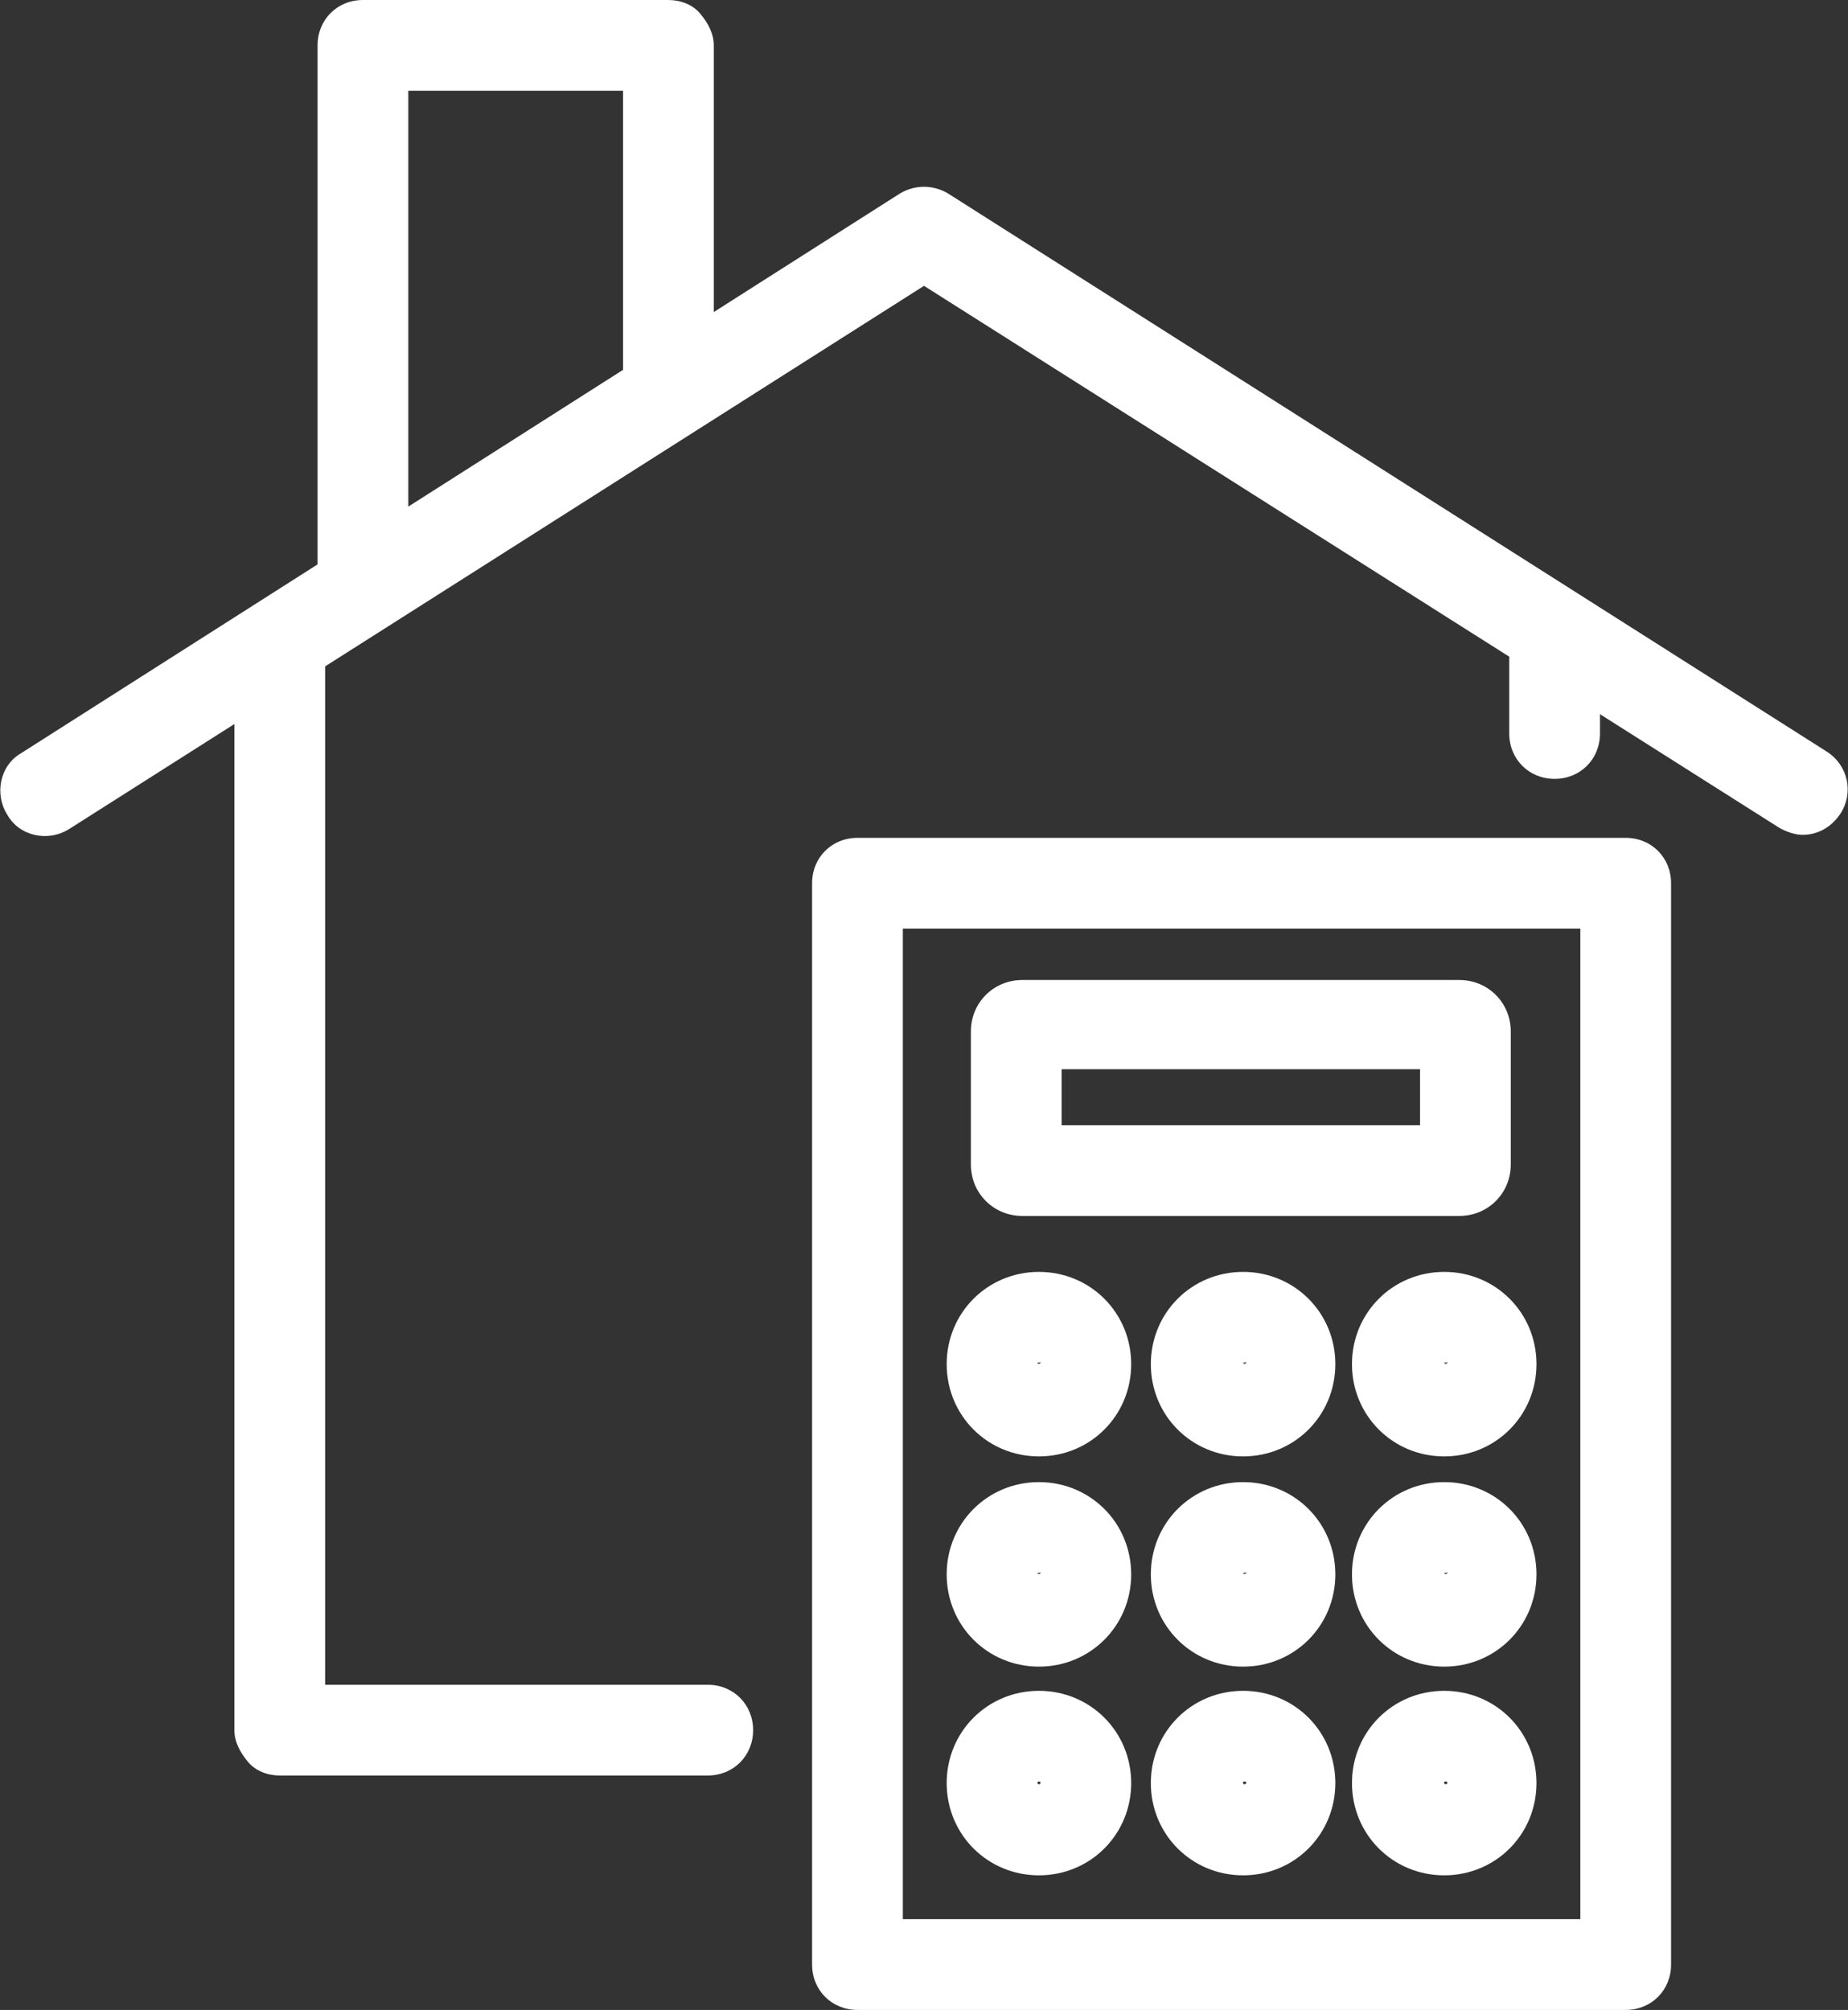
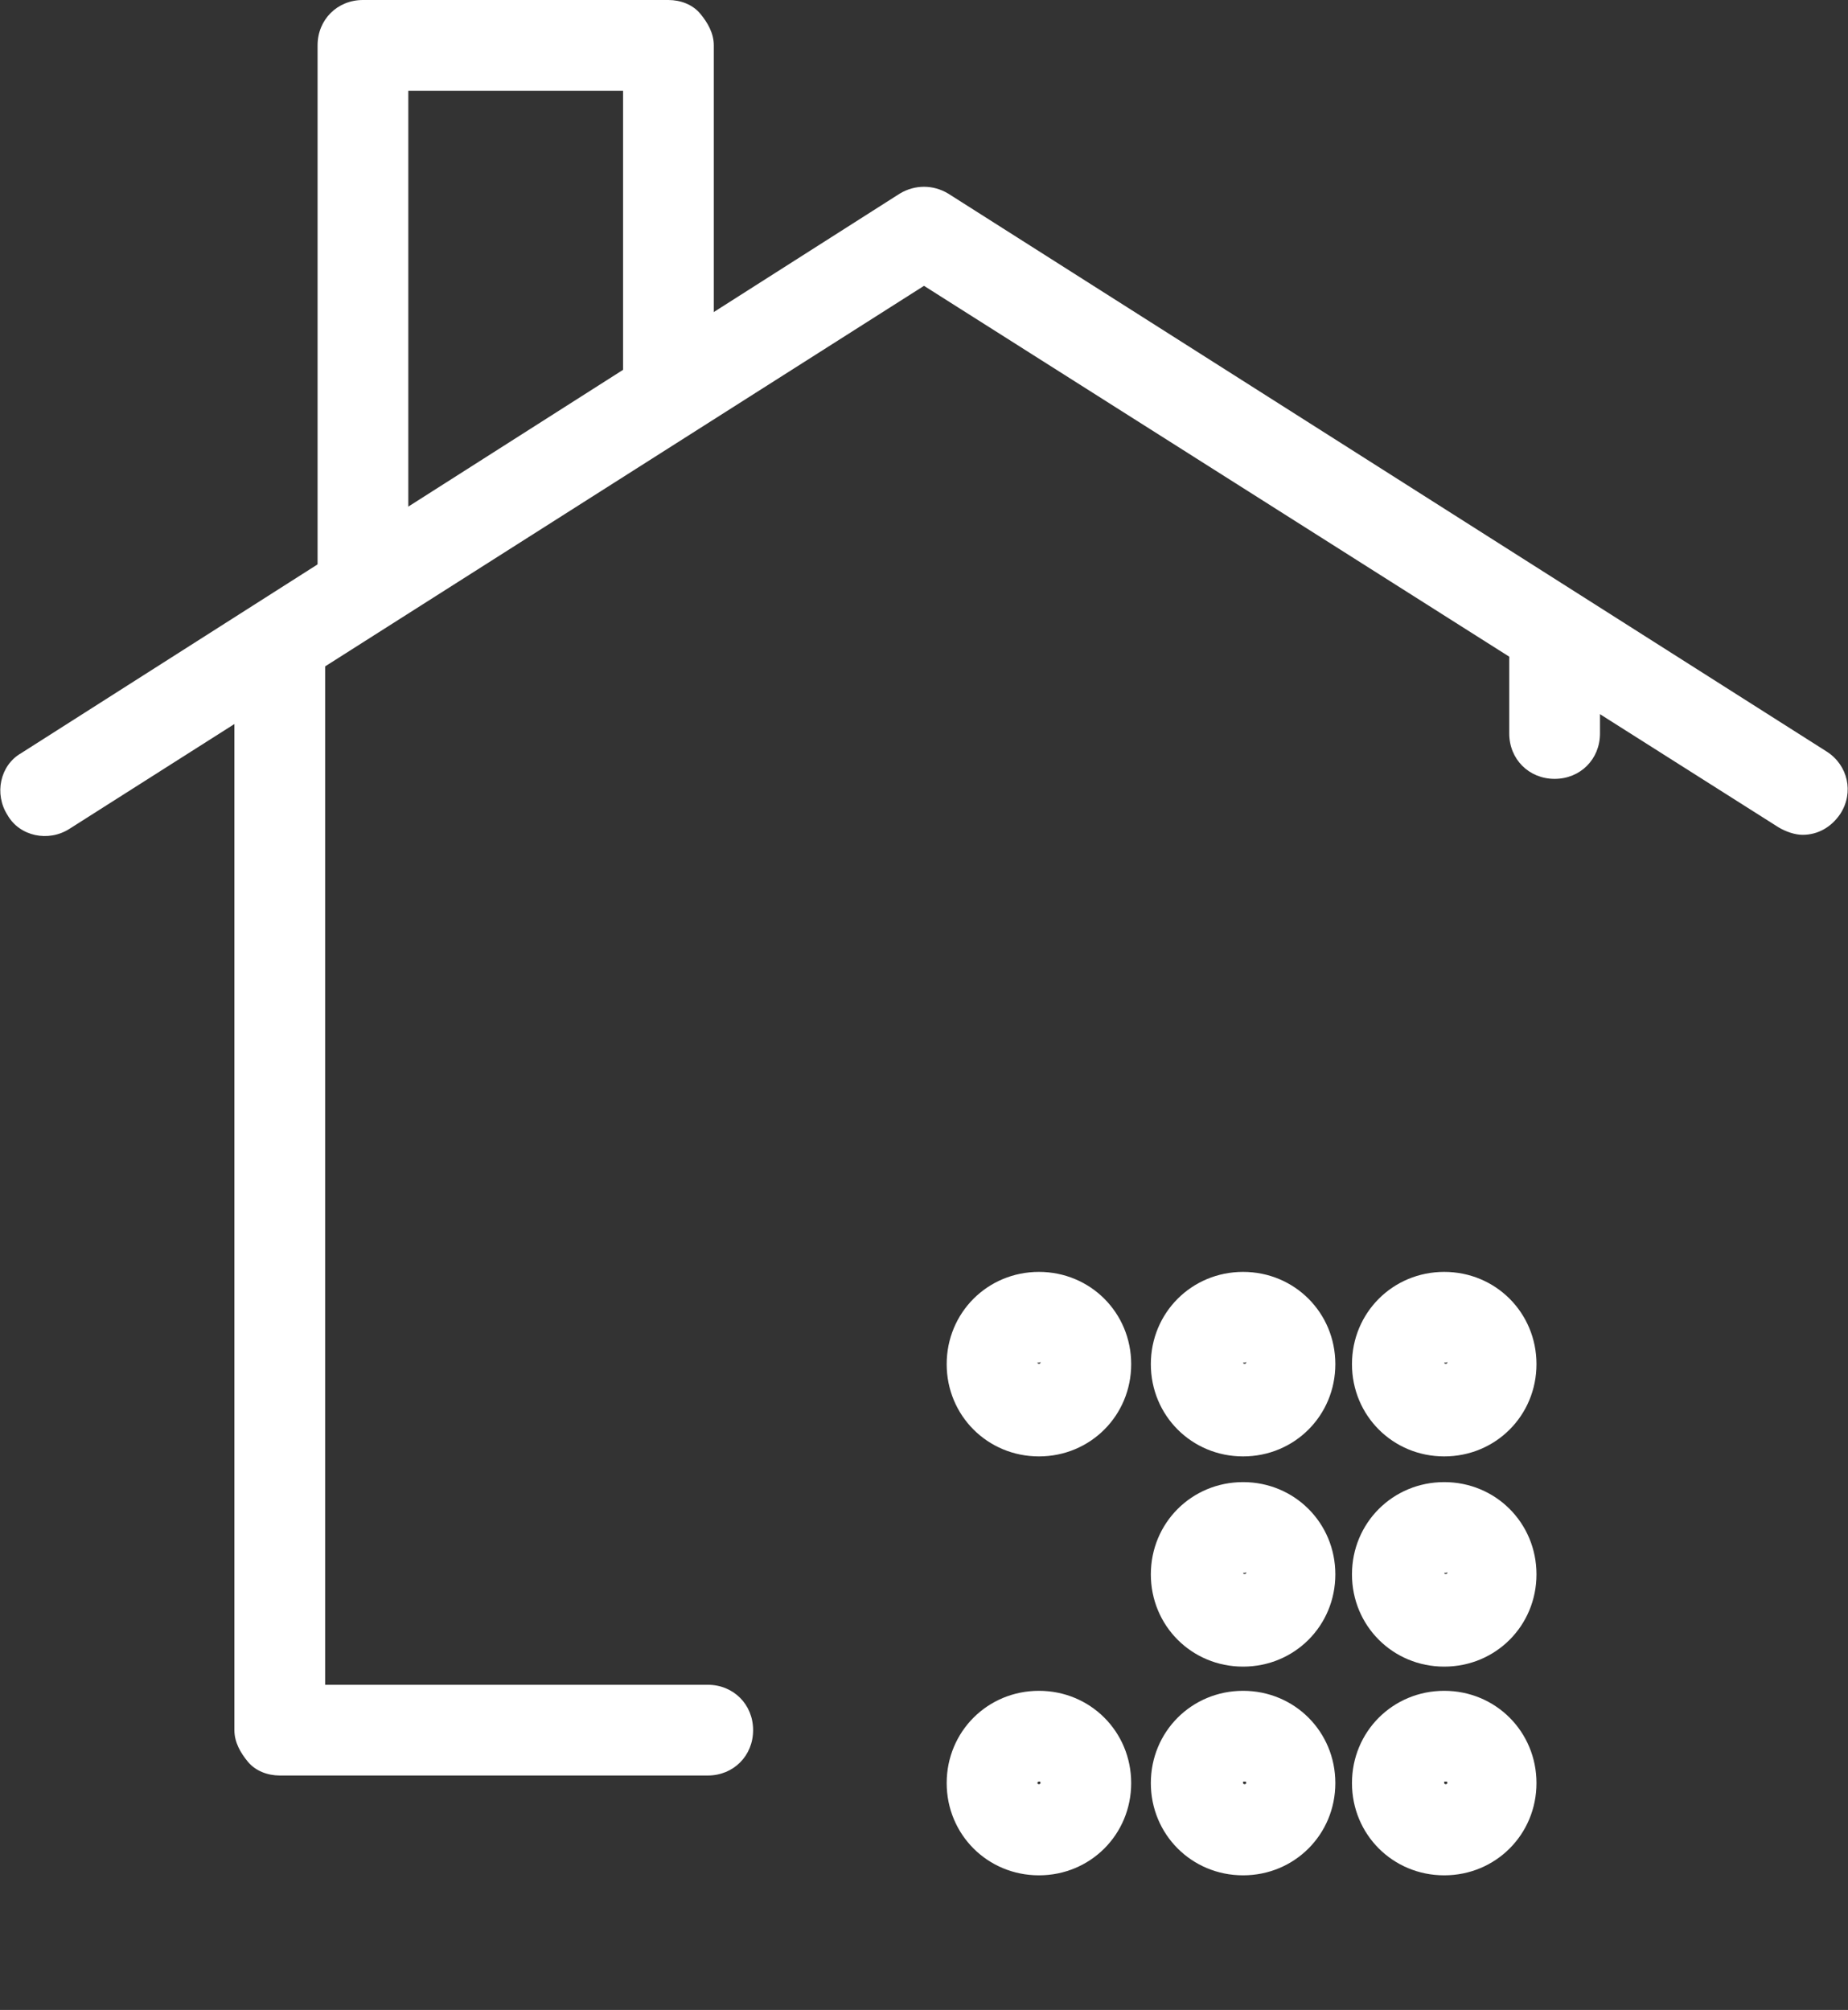
<svg xmlns="http://www.w3.org/2000/svg" id="_レイヤー_2" data-name="レイヤー 2" viewBox="0 0 122.2 132.9">
  <rect x="0" y="0" width="122.2" height="132.9" fill="#333333" stroke="none" />
  <g id="illustration">
    <g>
      <g>
        <path d="m119.2,55.2c-.5,0-1.1-.2-1.6-.5L61.1,18.9,4.6,54.8c-1.4.9-3.3.5-4.1-.9-.9-1.4-.5-3.3.9-4.1L59.5,12.8c1-.6,2.2-.6,3.2,0l58.1,36.9c1.4.9,1.8,2.7.9,4.1-.6.9-1.5,1.4-2.5,1.4Z" style="fill: #fff; stroke-width: 0px;" />
        <path d="m24,40.7h0c-1.7,0-3-1.3-3-3V3c0-1.7,1.3-3,3-3h20.2c.8,0,1.6.3,2.1.9s.9,1.3.9,2.1v21.5c0,1.7-1.3,3-3,3h0c-1.7,0-3-1.3-3-3V6s-14.2,0-14.2,0v31.7c0,1.7-1.3,3-3,3Z" style="fill: #fff; stroke-width: 0px;" />
      </g>
      <g>
-         <path d="m107.5,132.9h-50.8c-1.7,0-3-1.3-3-3V58.4c0-1.7,1.3-3,3-3h50.8c1.7,0,3,1.3,3,3v71.5c0,1.7-1.3,3-3,3Zm-47.8-6h44.8V61.4h-44.8v65.5Z" style="fill: #fff; stroke-width: 0px;" />
-         <path d="m96.5,80.4h-28.9c-1.9,0-3.4-1.5-3.4-3.4v-8.8c0-1.9,1.5-3.4,3.4-3.4h28.9c1.9,0,3.4,1.5,3.4,3.4v8.8c0,1.9-1.5,3.4-3.4,3.4Zm-26.3-6h23.7v-3.7h-23.7v3.7Z" style="fill: #fff; stroke-width: 0px;" />
        <g>
          <path d="m68.7,96.3c-3.4,0-6.1-2.7-6.1-6.1s2.7-6.1,6.1-6.1,6.1,2.7,6.1,6.1-2.7,6.1-6.1,6.1Zm0-6.2c0,0-.1,0-.1,0,0,.1.2.1.2,0s0,0-.1,0Z" style="fill: #fff; stroke-width: 0px;" />
          <path d="m82.2,96.3c-3.4,0-6.1-2.7-6.1-6.1s2.7-6.1,6.1-6.1,6.1,2.7,6.1,6.1-2.7,6.1-6.1,6.1Zm0-6.2c0,0,0,0,0,0,0,.1.2.1.2,0s0,0-.1,0Z" style="fill: #fff; stroke-width: 0px;" />
          <path d="m95.5,96.3c-3.4,0-6.1-2.7-6.1-6.1s2.7-6.1,6.1-6.1,6.1,2.7,6.1,6.1-2.7,6.1-6.1,6.1Zm0-6.2c0,0,0,0,0,0,0,.1.2.1.2,0s0,0-.1,0Z" style="fill: #fff; stroke-width: 0px;" />
-           <path d="m68.7,110.2c-3.4,0-6.1-2.7-6.1-6.1s2.7-6.1,6.1-6.1,6.1,2.7,6.1,6.1-2.7,6.1-6.1,6.1Zm0-6.2c0,0-.1,0-.1,0,0,.1.2.1.2,0s0,0-.1,0Z" style="fill: #fff; stroke-width: 0px;" />
          <path d="m82.2,110.2c-3.4,0-6.1-2.7-6.1-6.1s2.7-6.1,6.1-6.1,6.1,2.7,6.1,6.1-2.7,6.1-6.1,6.1Zm0-6.2c0,0,0,0,0,0,0,.1.2.1.2,0s0,0-.1,0Z" style="fill: #fff; stroke-width: 0px;" />
          <path d="m95.5,110.2c-3.4,0-6.1-2.7-6.1-6.1s2.7-6.1,6.1-6.1,6.1,2.7,6.1,6.1-2.7,6.1-6.1,6.1Zm0-6.2c0,0,0,0,0,0,0,.1.2.1.2,0s0,0-.1,0Z" style="fill: #fff; stroke-width: 0px;" />
          <path d="m68.7,124c-3.4,0-6.1-2.7-6.1-6.1s2.7-6.1,6.1-6.1,6.1,2.7,6.1,6.1-2.7,6.1-6.1,6.1Zm0-6.2c0,0-.1,0-.1.1,0,.1.2.1.2,0s0-.1-.1-.1Z" style="fill: #fff; stroke-width: 0px;" />
          <path d="m82.2,124c-3.4,0-6.1-2.7-6.1-6.1s2.7-6.1,6.1-6.1,6.1,2.7,6.1,6.1-2.7,6.1-6.1,6.1Zm0-6.2c0,0,0,0,0,.1,0,.1.2.1.2,0s0-.1-.1-.1Z" style="fill: #fff; stroke-width: 0px;" />
          <path d="m95.5,124c-3.4,0-6.1-2.7-6.1-6.1s2.7-6.1,6.1-6.1,6.1,2.7,6.1,6.1-2.7,6.1-6.1,6.1Zm0-6.2c0,0,0,0,0,.1,0,.1.2.1.2,0s0-.1-.1-.1Z" style="fill: #fff; stroke-width: 0px;" />
        </g>
      </g>
      <path d="m46.8,117.4h-28.3c-.8,0-1.6-.3-2.1-.9s-.9-1.3-.9-2.1V43.6c0-1.7,1.3-3,3-3h0c1.7,0,3,1.3,3,3v67.8s25.3,0,25.3,0c1.7,0,3,1.3,3,3s-1.3,3-3,3Z" style="fill: #fff; stroke-width: 0px;" />
      <path d="m102.8,40.6h0c1.7,0,3,1.3,3,3v4.9c0,1.7-1.3,3-3,3h0c-1.7,0-3-1.3-3-3v-4.9c0-1.7,1.3-3,3-3Z" style="fill: #fff; stroke-width: 0px;" />
    </g>
  </g>
</svg>